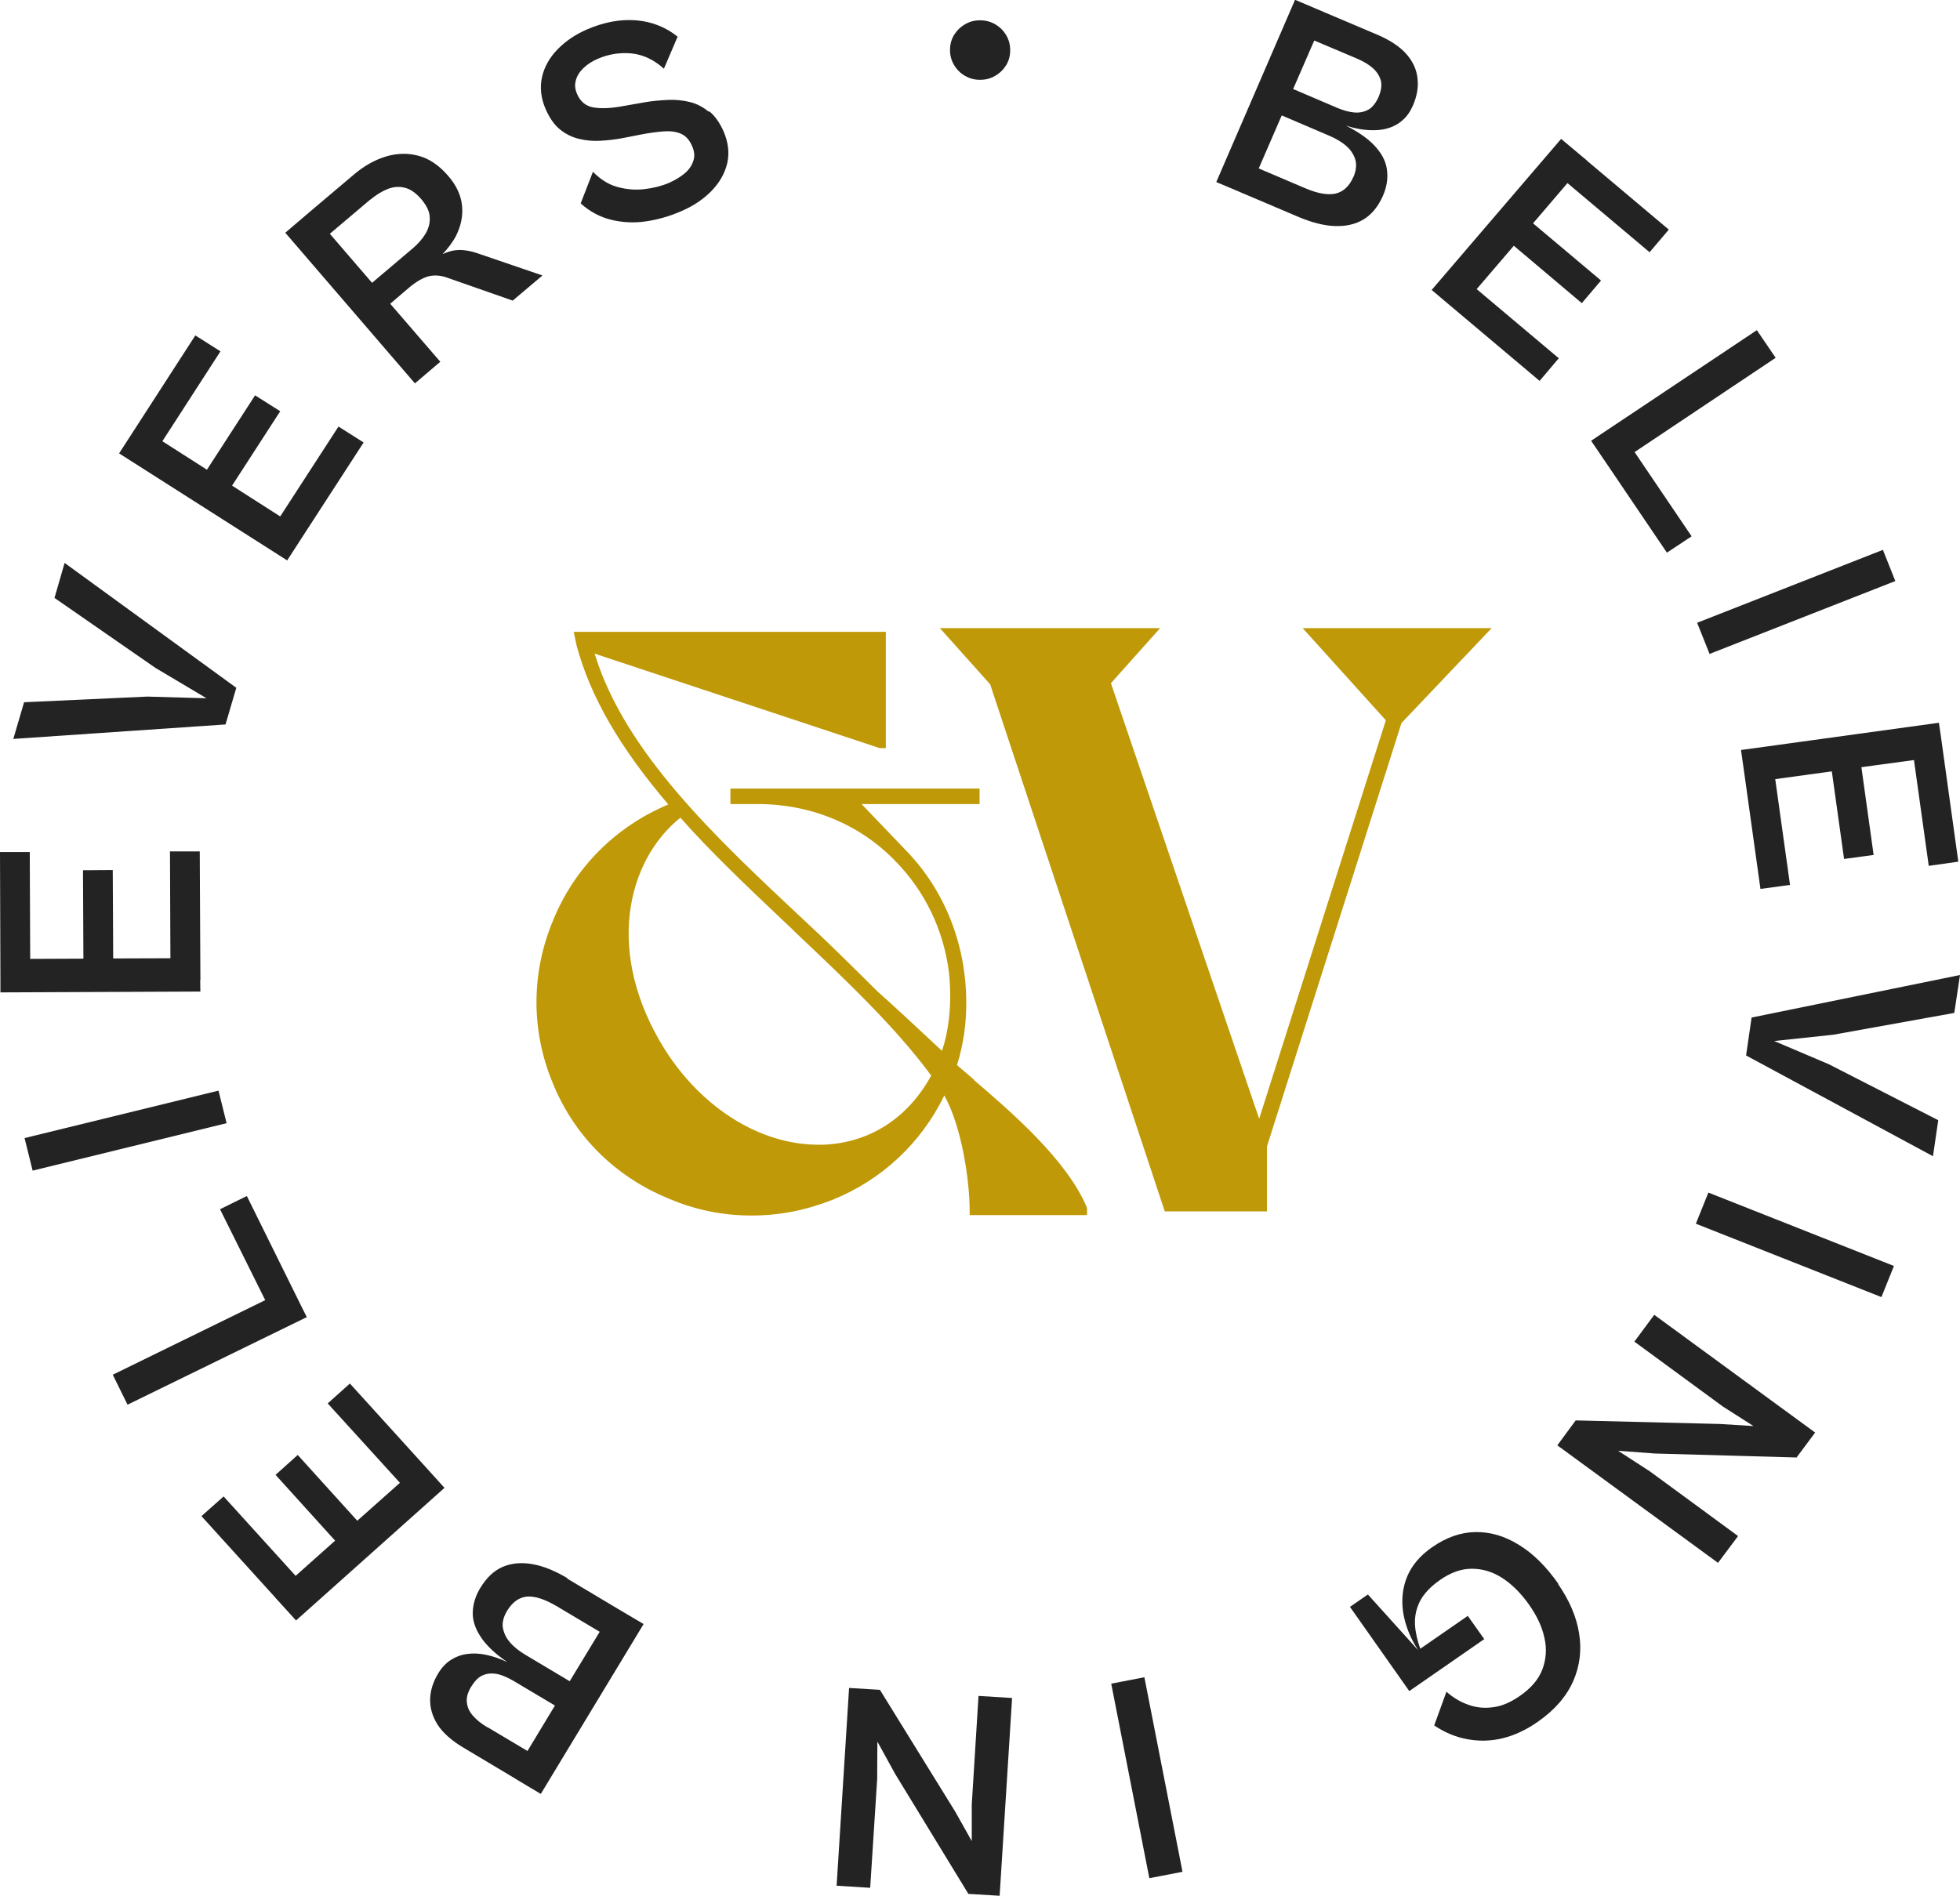
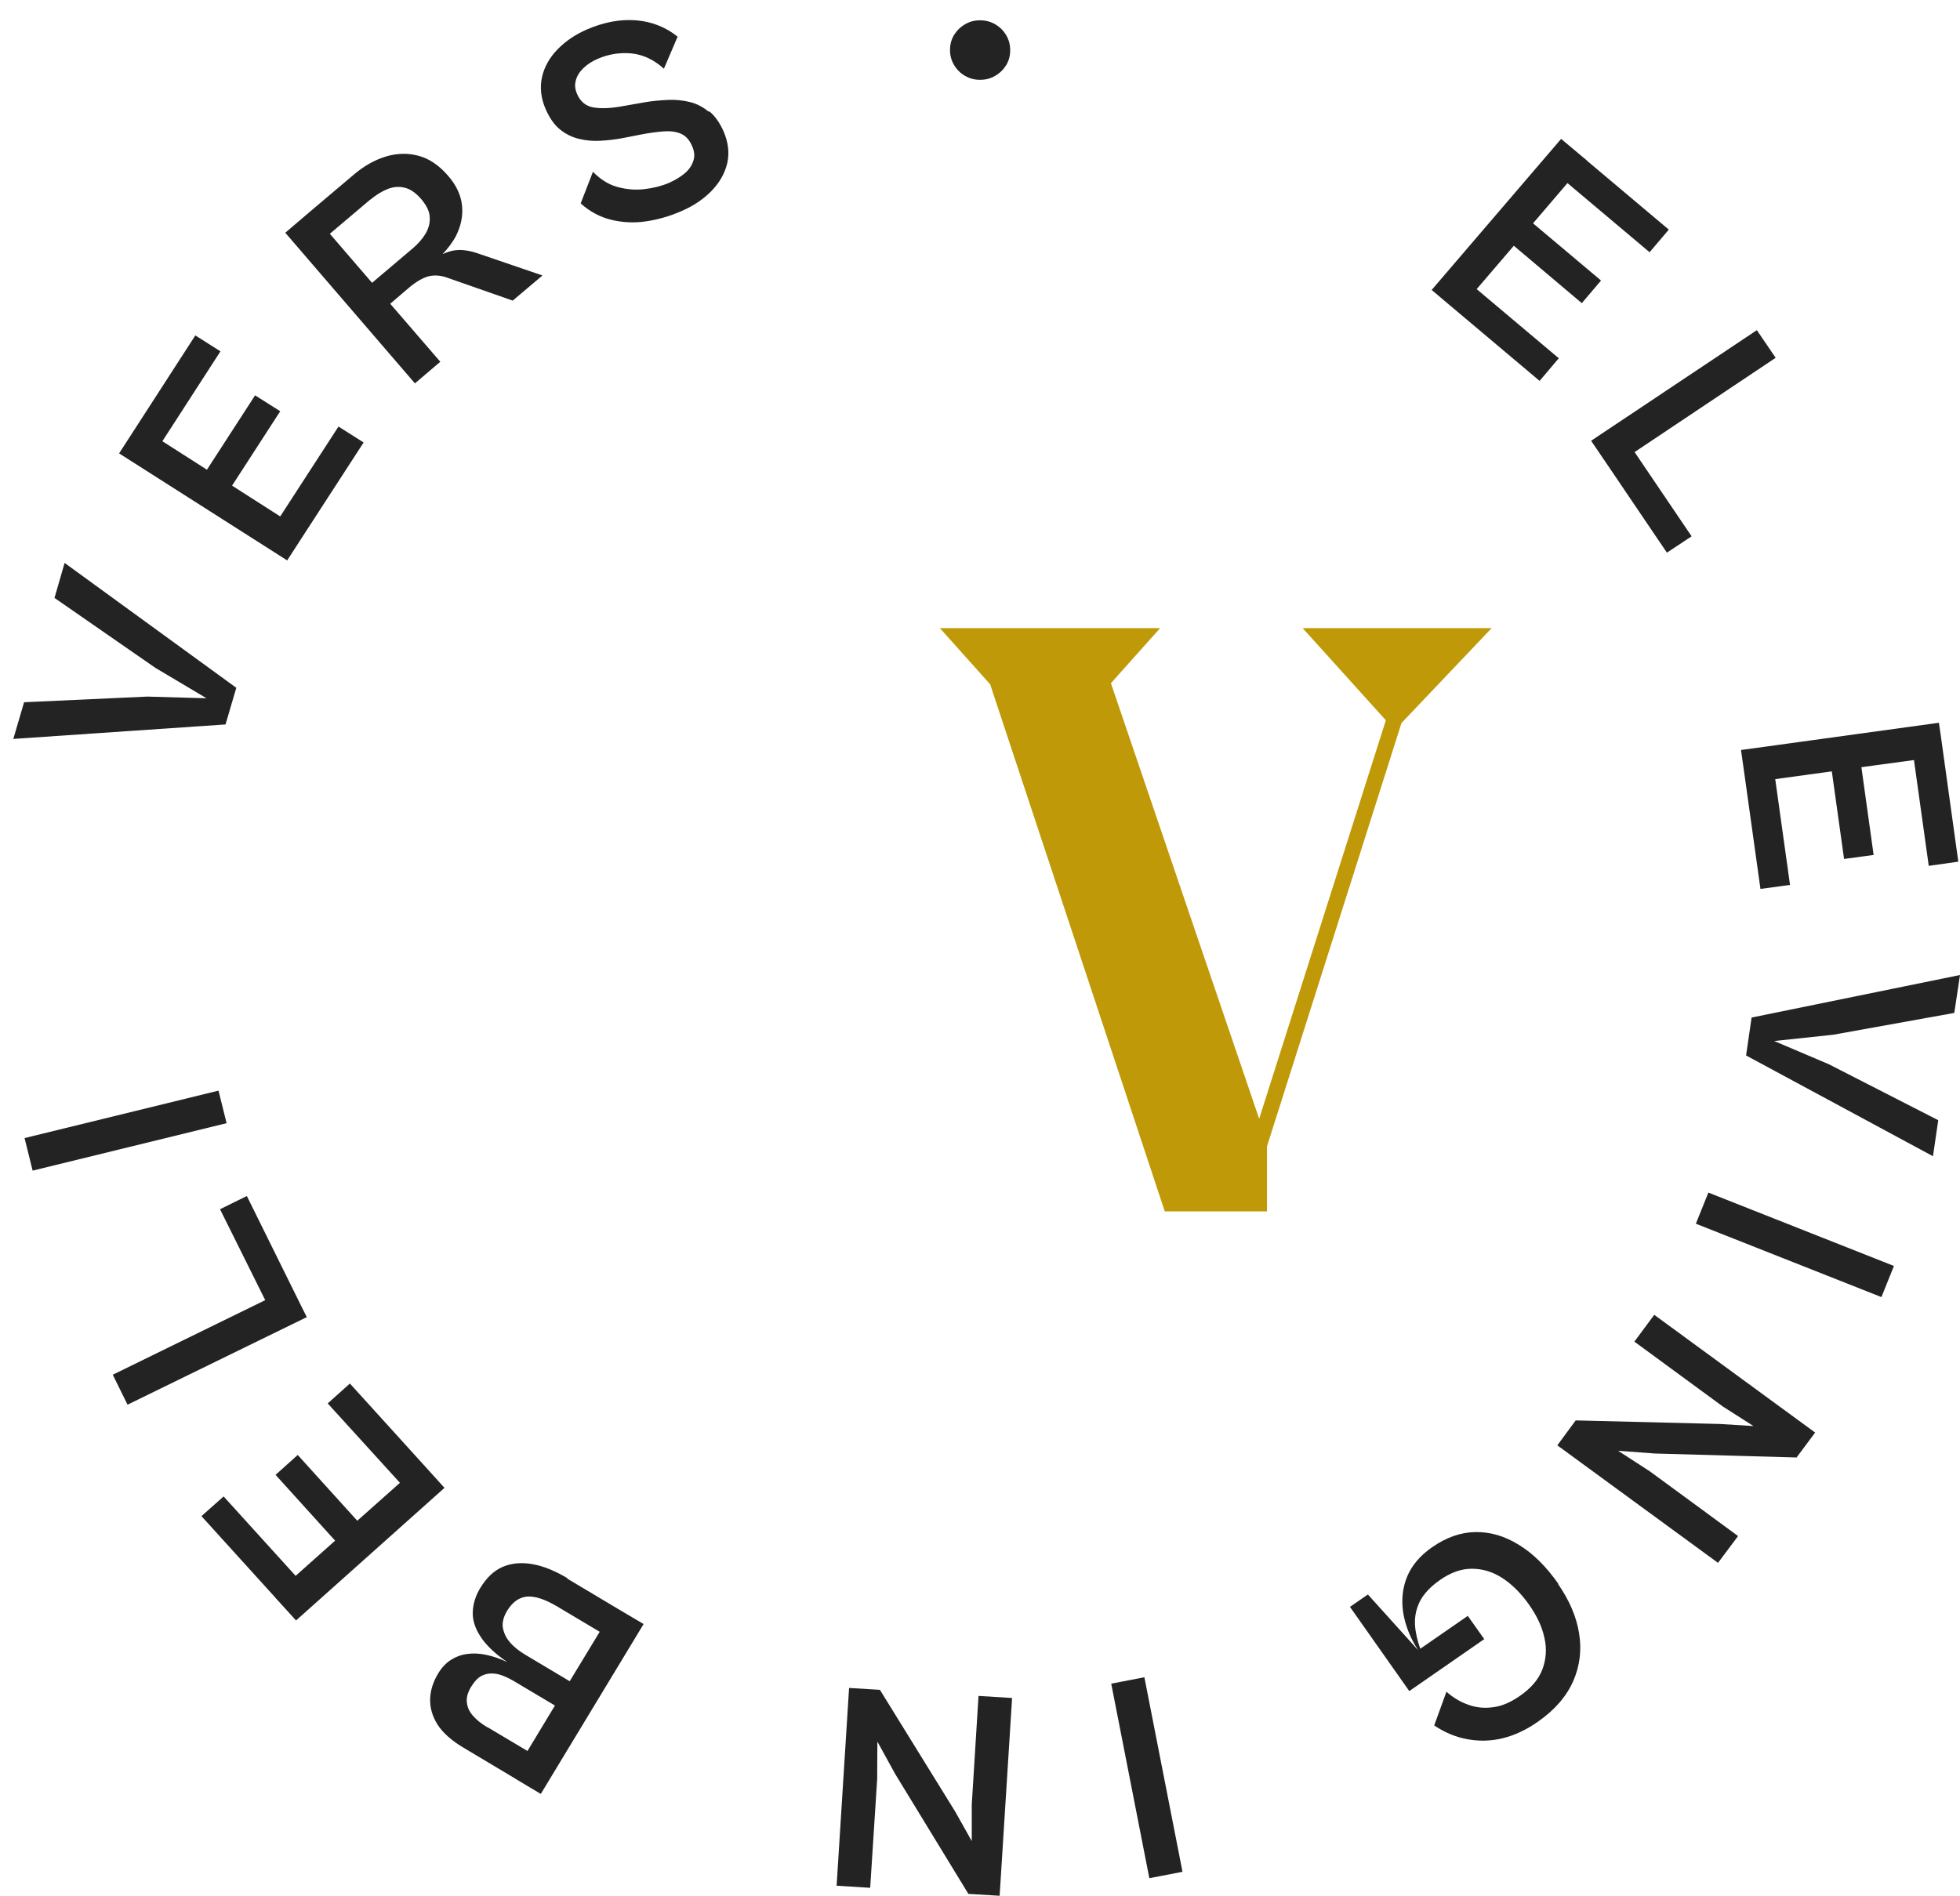
<svg xmlns="http://www.w3.org/2000/svg" width="123" height="119" viewBox="0 0 123 119" fill="none">
  <g clip-path="url(#clip0_222_1014)">
-     <path d="M61.129 67.778C60.718 67.423 60.36 67.121 60.056 66.858C60.453 65.582 60.639 64.306 60.639 62.965C60.639 59.309 59.3 55.916 56.875 53.404L54.066 50.472H61.473V49.499H45.837V50.472H47.546C50.899 50.472 53.973 51.748 56.199 54.062C58.041 55.943 59.207 58.349 59.552 61.032C59.737 62.86 59.592 64.517 59.115 65.963C57.26 64.228 55.921 62.991 55.047 62.215L54.689 61.86C53.284 60.466 51.826 59.02 50.369 57.678C44.883 52.537 39.211 47.224 37.316 41.03L55.206 46.961H55.59V39.662H36.004L36.176 40.491C37.038 43.712 38.88 46.908 41.941 50.498C38.654 51.879 36.084 54.43 34.732 57.718C33.327 61.032 33.314 64.675 34.679 67.962C36.004 71.263 38.575 73.841 41.928 75.221C43.597 75.945 45.36 76.3 47.149 76.3C48.938 76.3 50.554 75.971 52.211 75.327C55.312 74.09 57.803 71.763 59.26 68.764C60.347 70.711 60.851 74.064 60.851 76.024V76.273H68.218V75.826C66.973 72.815 63.448 69.79 61.116 67.791L61.129 67.778ZM49.839 58.454C53.112 61.545 56.199 64.477 58.439 67.515C56.968 70.198 54.569 71.737 51.681 71.855C51.575 71.855 51.455 71.855 51.349 71.855C47.745 71.855 44.101 69.606 41.742 65.911C37.926 59.848 39.317 54.049 42.696 51.327C44.631 53.51 46.857 55.614 49.004 57.652L49.839 58.441V58.454Z" fill="#BF9907" />
    <path d="M81.748 39.428L86.969 45.214L79.019 70.227L69.716 42.886L72.804 39.428H58.982L62.136 42.952L73.095 76.039H79.509V71.962L87.95 45.385L93.609 39.428H81.748Z" fill="#BF9907" />
-     <path d="M86.784 12.295C87.009 11.782 87.102 11.27 87.049 10.757C87.009 10.244 86.784 9.744 86.373 9.271C85.962 8.784 85.326 8.324 84.478 7.89C84.968 8.048 85.432 8.14 85.869 8.166C86.307 8.192 86.704 8.166 87.062 8.061C87.433 7.956 87.751 7.785 88.016 7.548C88.294 7.311 88.507 6.996 88.679 6.601C88.917 6.036 89.023 5.483 88.957 4.931C88.904 4.392 88.679 3.879 88.281 3.419C87.884 2.958 87.287 2.551 86.505 2.209L83.219 0.815L81.271 -0.014L76.328 11.427L77.296 11.835L81.47 13.61C82.305 13.965 83.073 14.163 83.762 14.189C84.451 14.215 85.061 14.084 85.578 13.768C86.095 13.453 86.492 12.953 86.797 12.269L86.784 12.295ZM82.464 2.538L85.167 3.682C85.565 3.853 85.896 4.05 86.148 4.273C86.4 4.497 86.572 4.76 86.651 5.049C86.731 5.339 86.678 5.681 86.519 6.075C86.347 6.456 86.134 6.733 85.883 6.877C85.618 7.022 85.326 7.088 84.995 7.061C84.663 7.035 84.306 6.93 83.921 6.772L81.152 5.588L82.477 2.538H82.464ZM84.929 11.112C84.677 11.69 84.306 12.032 83.815 12.151C83.325 12.256 82.689 12.151 81.894 11.809L78.992 10.573L80.436 7.245L83.391 8.508C83.855 8.705 84.226 8.929 84.504 9.179C84.783 9.428 84.968 9.718 85.061 10.047C85.141 10.362 85.101 10.73 84.929 11.125V11.112Z" fill="#232323" />
    <path d="M90.388 18.661L96.617 23.908L97.822 22.488L92.668 18.148L95 15.426L99.267 19.029L100.473 17.609L96.206 14.018L98.366 11.493L103.52 15.833L104.726 14.413L99.572 10.073H99.585L97.968 8.719L89.845 18.2L90.388 18.661Z" fill="#232323" />
    <path d="M101.029 29.404L104.607 34.691L106.157 33.665L102.579 28.378L111.431 22.46L110.252 20.725L99.85 27.668L101.029 29.404Z" fill="#232323" />
-     <path d="M118.162 34.516L106.504 39.092L107.284 41.048L118.941 36.473L118.162 34.516Z" fill="#232323" />
    <path d="M109.258 47.079L109.55 49.157L110.477 55.798L112.333 55.548L111.405 48.907L114.956 48.42L115.725 53.917L117.58 53.667L116.812 48.157L120.111 47.71L121.039 54.351L122.894 54.088L121.781 46.079L121.675 45.369L109.258 47.079Z" fill="#232323" />
    <path d="M122.642 63.583L123 61.203L109.921 63.873L109.576 66.253L121.304 72.578L121.635 70.317L114.771 66.805L111.339 65.346L115.049 64.951L122.642 63.583Z" fill="#232323" />
    <path d="M107.209 74.86L106.424 76.814L118.069 81.42L118.854 79.466L107.209 74.86Z" fill="#232323" />
    <path d="M102.566 84.216L108.105 88.28L110.04 89.516L107.933 89.385L98.882 89.161L97.73 90.726L107.814 98.103L109.073 96.42L103.534 92.357L101.546 91.068L103.852 91.239L112.743 91.489L113.91 89.924L103.812 82.533L102.566 84.216Z" fill="#232323" />
    <path d="M97.796 99.419C97.027 98.327 96.206 97.512 95.318 96.973C94.43 96.42 93.529 96.157 92.601 96.17C91.674 96.183 90.772 96.499 89.898 97.104C89.129 97.63 88.599 98.261 88.308 98.958C88.016 99.668 87.937 100.418 88.056 101.22C88.188 102.022 88.493 102.811 88.997 103.587L85.843 100.089L84.717 100.865L88.44 106.152L93.144 102.89L92.111 101.431L89.129 103.495C88.944 102.969 88.825 102.47 88.798 101.983C88.772 101.457 88.877 100.97 89.116 100.497C89.368 100.024 89.779 99.59 90.362 99.182C91.037 98.709 91.7 98.472 92.363 98.472C93.025 98.472 93.661 98.656 94.271 99.05C94.88 99.445 95.437 99.997 95.941 100.707C96.444 101.417 96.775 102.114 96.921 102.811C97.08 103.508 97.027 104.166 96.789 104.797C96.55 105.428 96.073 105.981 95.344 106.48C94.788 106.862 94.244 107.099 93.701 107.164C93.158 107.243 92.641 107.191 92.137 107.007C91.647 106.836 91.183 106.559 90.772 106.191L90.004 108.308C90.666 108.756 91.369 109.045 92.098 109.176C92.826 109.308 93.555 109.295 94.311 109.111C95.053 108.926 95.781 108.585 96.497 108.085C97.557 107.348 98.299 106.494 98.723 105.534C99.147 104.574 99.267 103.561 99.094 102.509C98.922 101.457 98.472 100.431 97.769 99.419H97.796Z" fill="#232323" />
    <path d="M71.816 105.284L69.735 105.686L72.127 117.897L74.208 117.496L71.816 105.284Z" fill="#232323" />
    <path d="M60.983 113.28V115.568L59.95 113.727L55.219 106.073L53.284 105.955L52.502 118.369L54.609 118.501L55.047 111.676L55.06 109.322L56.173 111.347L60.771 118.882L62.732 119L63.514 106.586L61.407 106.455L60.983 113.28Z" fill="#232323" />
    <path d="M35.607 99.063C34.825 98.603 34.096 98.3 33.407 98.182C32.731 98.064 32.108 98.116 31.552 98.353C30.995 98.59 30.531 99.037 30.147 99.668C29.855 100.141 29.697 100.641 29.67 101.154C29.643 101.667 29.802 102.193 30.147 102.719C30.492 103.258 31.048 103.797 31.843 104.336C31.379 104.113 30.929 103.968 30.505 103.876C30.081 103.784 29.683 103.771 29.299 103.824C28.928 103.876 28.583 104.008 28.279 104.205C27.974 104.402 27.709 104.692 27.497 105.047C27.179 105.573 27.006 106.112 26.993 106.664C26.98 107.216 27.139 107.743 27.457 108.255C27.788 108.768 28.318 109.242 29.06 109.689L32.121 111.517L32.4 111.688L33.036 112.069L33.937 112.608L40.39 101.943L38.787 100.996L35.593 99.089L35.607 99.063ZM31.552 102.153C31.512 101.825 31.605 101.47 31.83 101.101C32.161 100.562 32.572 100.273 33.062 100.22C33.566 100.181 34.175 100.378 34.918 100.812L37.634 102.43L35.752 105.533L32.996 103.889C32.572 103.64 32.227 103.363 31.989 103.074C31.737 102.785 31.605 102.469 31.552 102.14V102.153ZM30.584 108.426C30.213 108.203 29.909 107.966 29.683 107.703C29.458 107.453 29.326 107.164 29.299 106.861C29.259 106.559 29.352 106.23 29.577 105.862C29.802 105.507 30.041 105.257 30.319 105.152C30.598 105.033 30.902 105.02 31.22 105.086C31.538 105.152 31.883 105.31 32.241 105.52L34.825 107.059L33.102 109.912L30.584 108.413V108.426Z" fill="#232323" />
    <path d="M27.894 93.395L26.609 91.974L21.958 86.846L20.566 88.095L25.098 93.079L22.421 95.459L18.684 91.33L17.293 92.579L21.03 96.709L18.552 98.918L14.033 93.934L12.642 95.17L17.161 100.154L17.359 100.378L18.101 101.193L18.578 101.719L27.894 93.395Z" fill="#232323" />
    <path d="M18.936 82.046L15.491 75.076L13.808 75.905L16.644 81.612L7.076 86.294L8.004 88.174L19.254 82.677L18.936 82.046Z" fill="#232323" />
    <path d="M13.712 68.461L1.541 71.439L2.048 73.482L14.22 70.504L13.712 68.461Z" fill="#232323" />
-     <path d="M12.576 62.241L12.562 61.544H12.576L12.536 53.443H10.667L10.694 60.15L7.103 60.163L7.076 54.614L5.208 54.627L5.234 60.176L1.895 60.19L1.868 53.483H0L0.027 61.584V62.294L12.576 62.241Z" fill="#232323" />
    <path d="M14.829 43.174L4.055 35.336L3.419 37.532L9.753 41.924L12.96 43.831L9.236 43.726L1.511 44.081L0.835 46.383L14.153 45.475L14.829 43.174Z" fill="#232323" />
    <path d="M19.162 33.416L22.819 27.775L21.242 26.775L17.585 32.417L14.563 30.484L17.585 25.815L16.008 24.816L12.986 29.484L10.19 27.696L13.835 22.054L12.258 21.055L8.614 26.696L7.474 28.459L18.022 35.178L19.162 33.416Z" fill="#232323" />
    <path d="M27.643 22.723L24.489 19.067L25.655 18.068C26.105 17.687 26.516 17.45 26.887 17.345C27.258 17.253 27.669 17.279 28.12 17.45L32.175 18.87L34.043 17.292L30.081 15.938C29.723 15.806 29.379 15.727 29.074 15.701C28.756 15.675 28.451 15.701 28.146 15.806C28.027 15.846 27.894 15.898 27.775 15.951C28.12 15.583 28.411 15.201 28.623 14.794C28.928 14.175 29.061 13.557 28.994 12.9C28.928 12.255 28.637 11.624 28.12 11.033C27.563 10.388 26.954 9.967 26.278 9.783C25.615 9.599 24.926 9.612 24.224 9.823C23.521 10.033 22.846 10.414 22.196 10.967L19.506 13.242L17.903 14.61L26.039 24.065L27.643 22.697V22.723ZM23.243 12.532C23.588 12.242 23.945 12.019 24.303 11.874C24.661 11.729 25.032 11.69 25.39 11.782C25.748 11.861 26.105 12.111 26.45 12.518C26.768 12.9 26.954 13.268 26.967 13.623C26.993 13.991 26.901 14.333 26.702 14.675C26.503 15.004 26.225 15.32 25.88 15.609L23.349 17.753L20.699 14.675L23.23 12.532H23.243Z" fill="#232323" />
    <path d="M44.472 7.008C44.114 6.719 43.73 6.509 43.292 6.404C42.855 6.298 42.391 6.246 41.901 6.272C41.411 6.298 40.92 6.338 40.404 6.43L38.986 6.68C38.31 6.798 37.727 6.824 37.25 6.745C36.773 6.667 36.428 6.39 36.216 5.904C36.084 5.601 36.057 5.325 36.137 5.049C36.203 4.773 36.362 4.523 36.6 4.286C36.839 4.05 37.144 3.852 37.502 3.695C38.204 3.392 38.906 3.287 39.635 3.353C40.364 3.432 41.04 3.747 41.663 4.313L42.524 2.301C41.769 1.696 40.894 1.354 39.913 1.275C38.919 1.196 37.899 1.393 36.852 1.84C36.123 2.156 35.514 2.564 35.01 3.076C34.507 3.589 34.162 4.181 34.017 4.825C33.871 5.47 33.937 6.167 34.255 6.877C34.493 7.416 34.785 7.837 35.143 8.126C35.501 8.416 35.898 8.613 36.336 8.718C36.773 8.823 37.223 8.863 37.674 8.836C38.138 8.81 38.575 8.758 39.026 8.679L40.231 8.442C40.788 8.337 41.265 8.271 41.689 8.245C42.1 8.218 42.458 8.271 42.749 8.402C43.041 8.534 43.266 8.784 43.425 9.152C43.584 9.507 43.611 9.823 43.505 10.112C43.412 10.401 43.226 10.664 42.961 10.888C42.696 11.111 42.365 11.309 41.981 11.48C41.517 11.677 41 11.808 40.43 11.874C39.847 11.94 39.291 11.887 38.721 11.729C38.164 11.572 37.661 11.243 37.21 10.783L36.441 12.768C37.011 13.281 37.647 13.623 38.35 13.794C39.039 13.965 39.768 14.005 40.51 13.899C41.252 13.794 41.994 13.584 42.723 13.268C43.505 12.939 44.141 12.505 44.657 11.979C45.161 11.453 45.492 10.875 45.638 10.243C45.784 9.599 45.704 8.942 45.413 8.258C45.174 7.719 44.883 7.298 44.525 6.995L44.472 7.008Z" fill="#232323" />
    <path d="M60.559 4.76C60.851 4.931 61.156 5.01 61.5 5.01C61.845 5.01 62.163 4.931 62.454 4.76C62.746 4.589 62.971 4.366 63.143 4.09C63.316 3.8 63.395 3.498 63.395 3.156C63.395 2.814 63.316 2.498 63.143 2.209C62.971 1.92 62.746 1.696 62.454 1.525C62.163 1.354 61.845 1.275 61.5 1.275C61.156 1.275 60.851 1.354 60.559 1.525C60.268 1.696 60.042 1.92 59.87 2.196C59.698 2.485 59.618 2.801 59.618 3.143C59.618 3.472 59.698 3.787 59.87 4.076C60.042 4.366 60.268 4.589 60.546 4.76H60.559Z" fill="#232323" />
  </g>
  <defs>
    <clipPath id="clip0_222_1014">
      <rect width="123" height="119" fill="white" />
    </clipPath>
  </defs>
</svg>